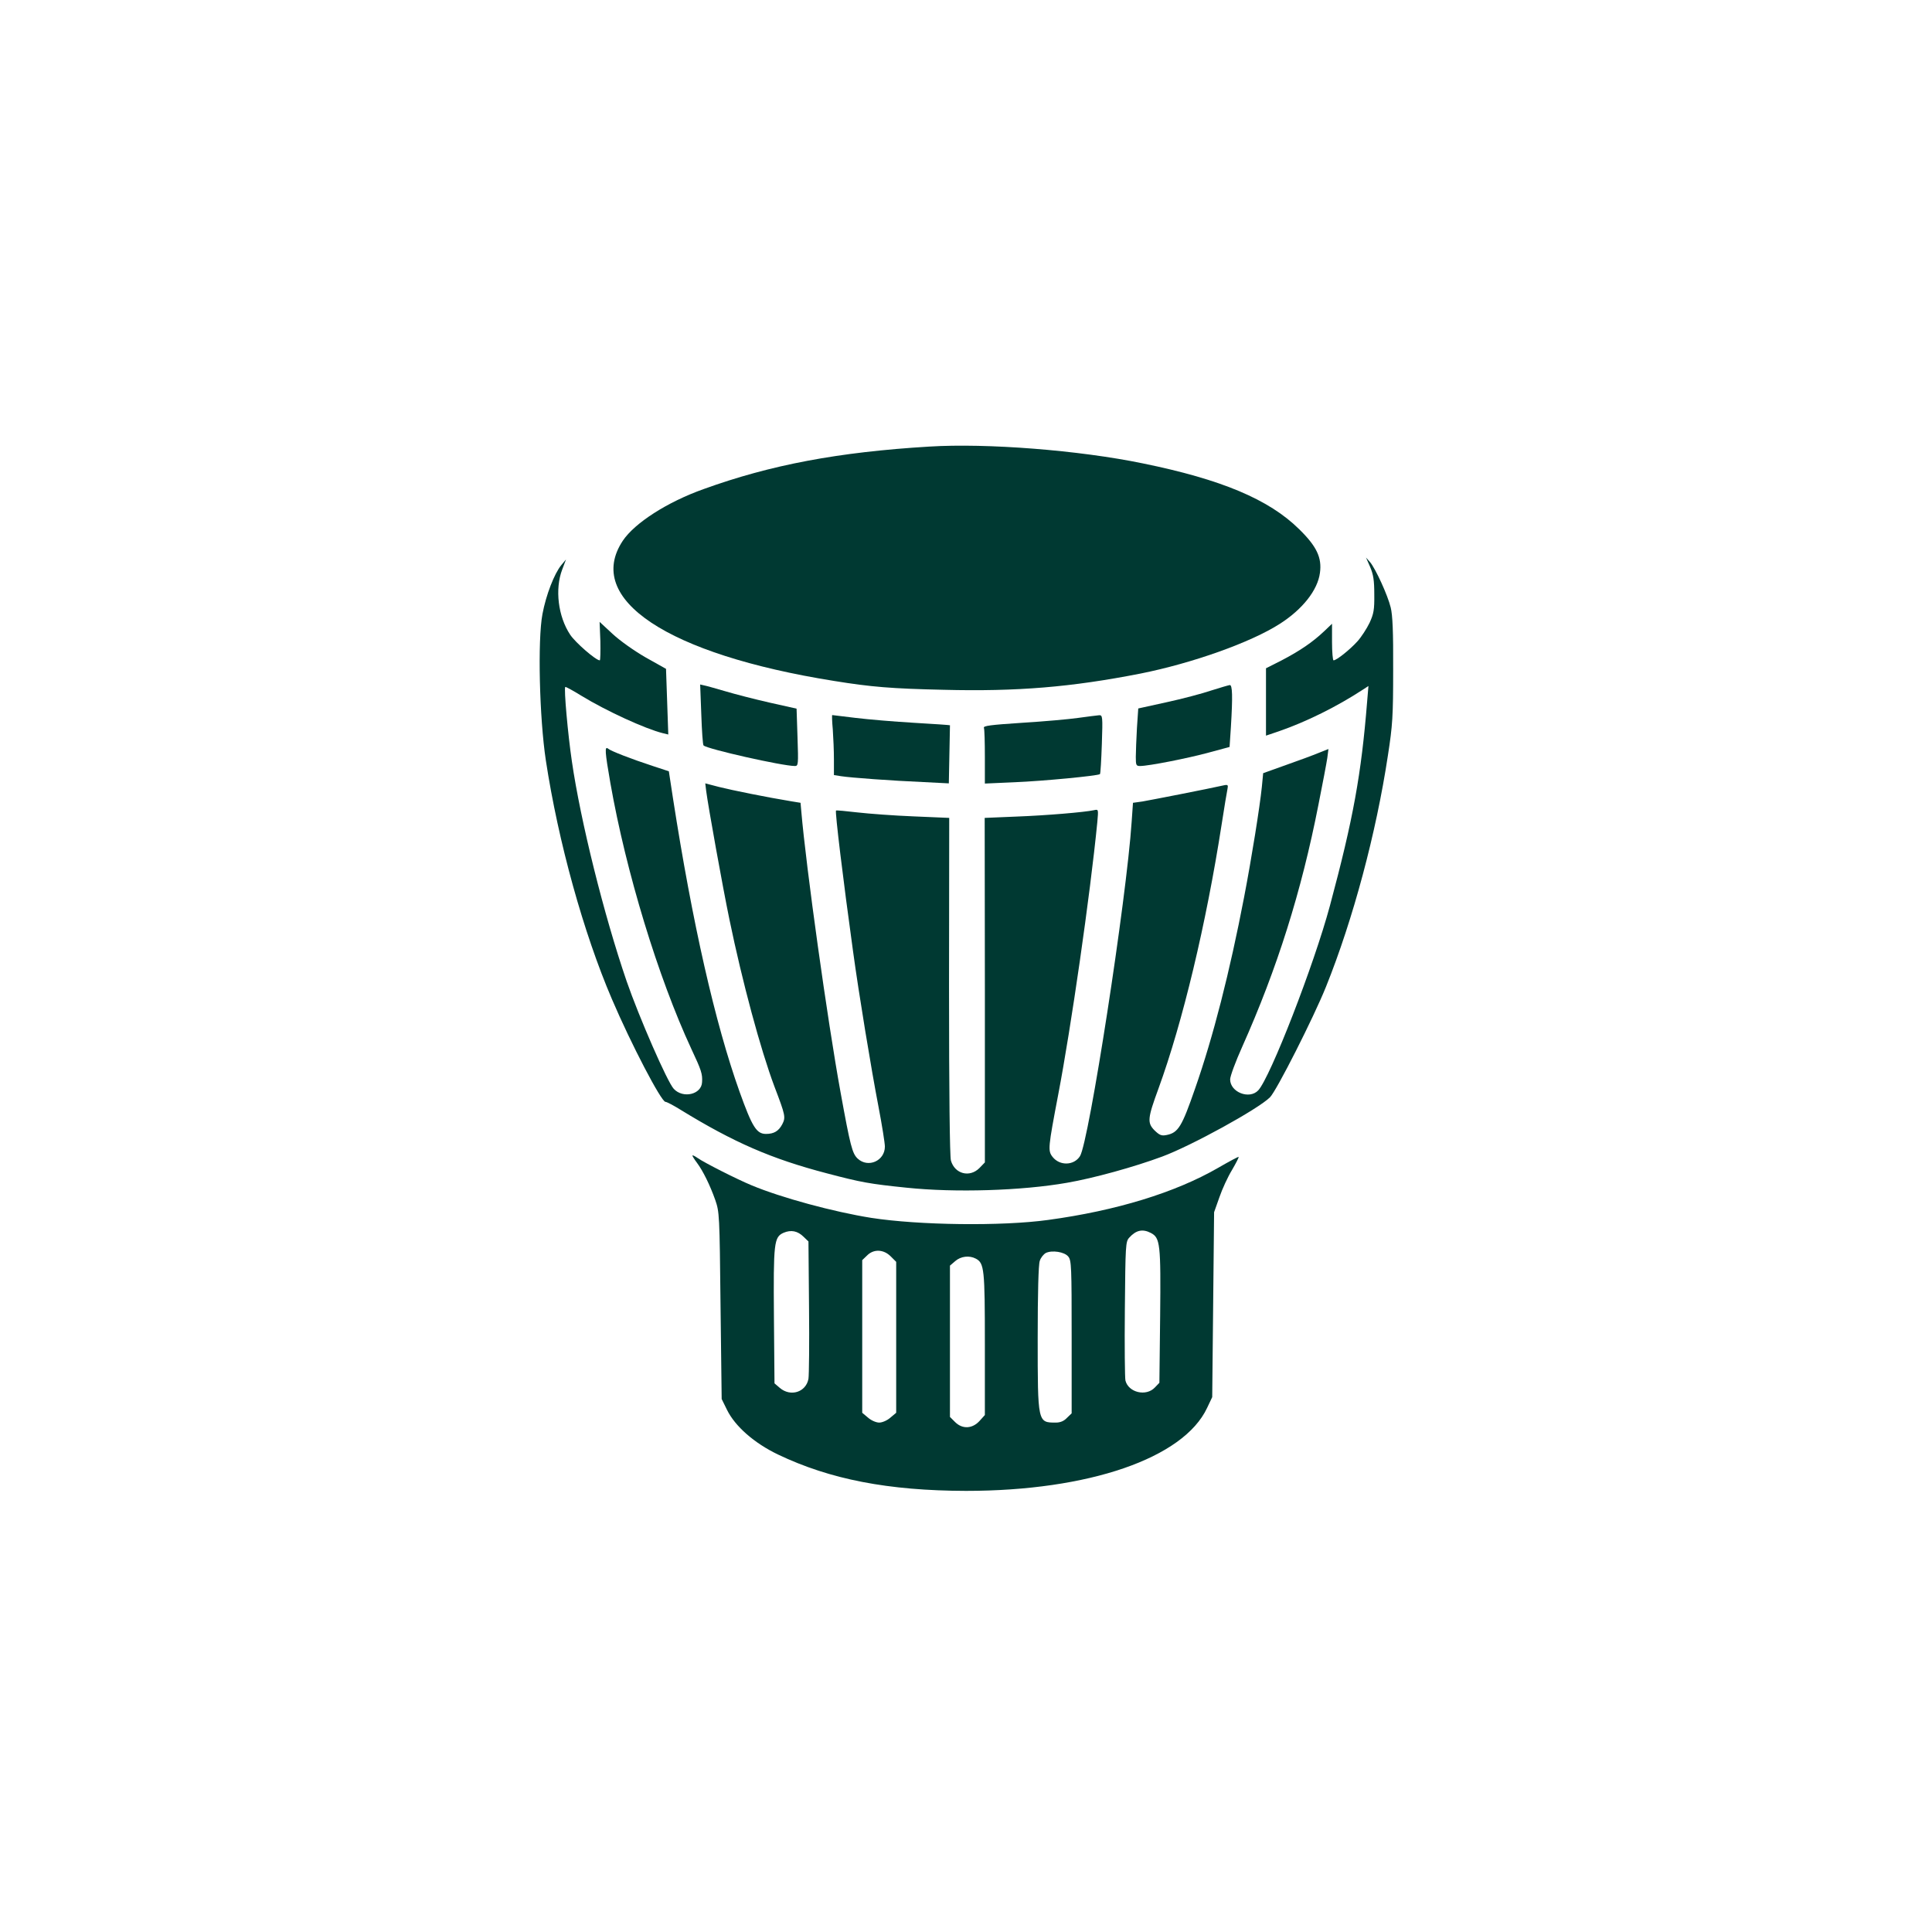
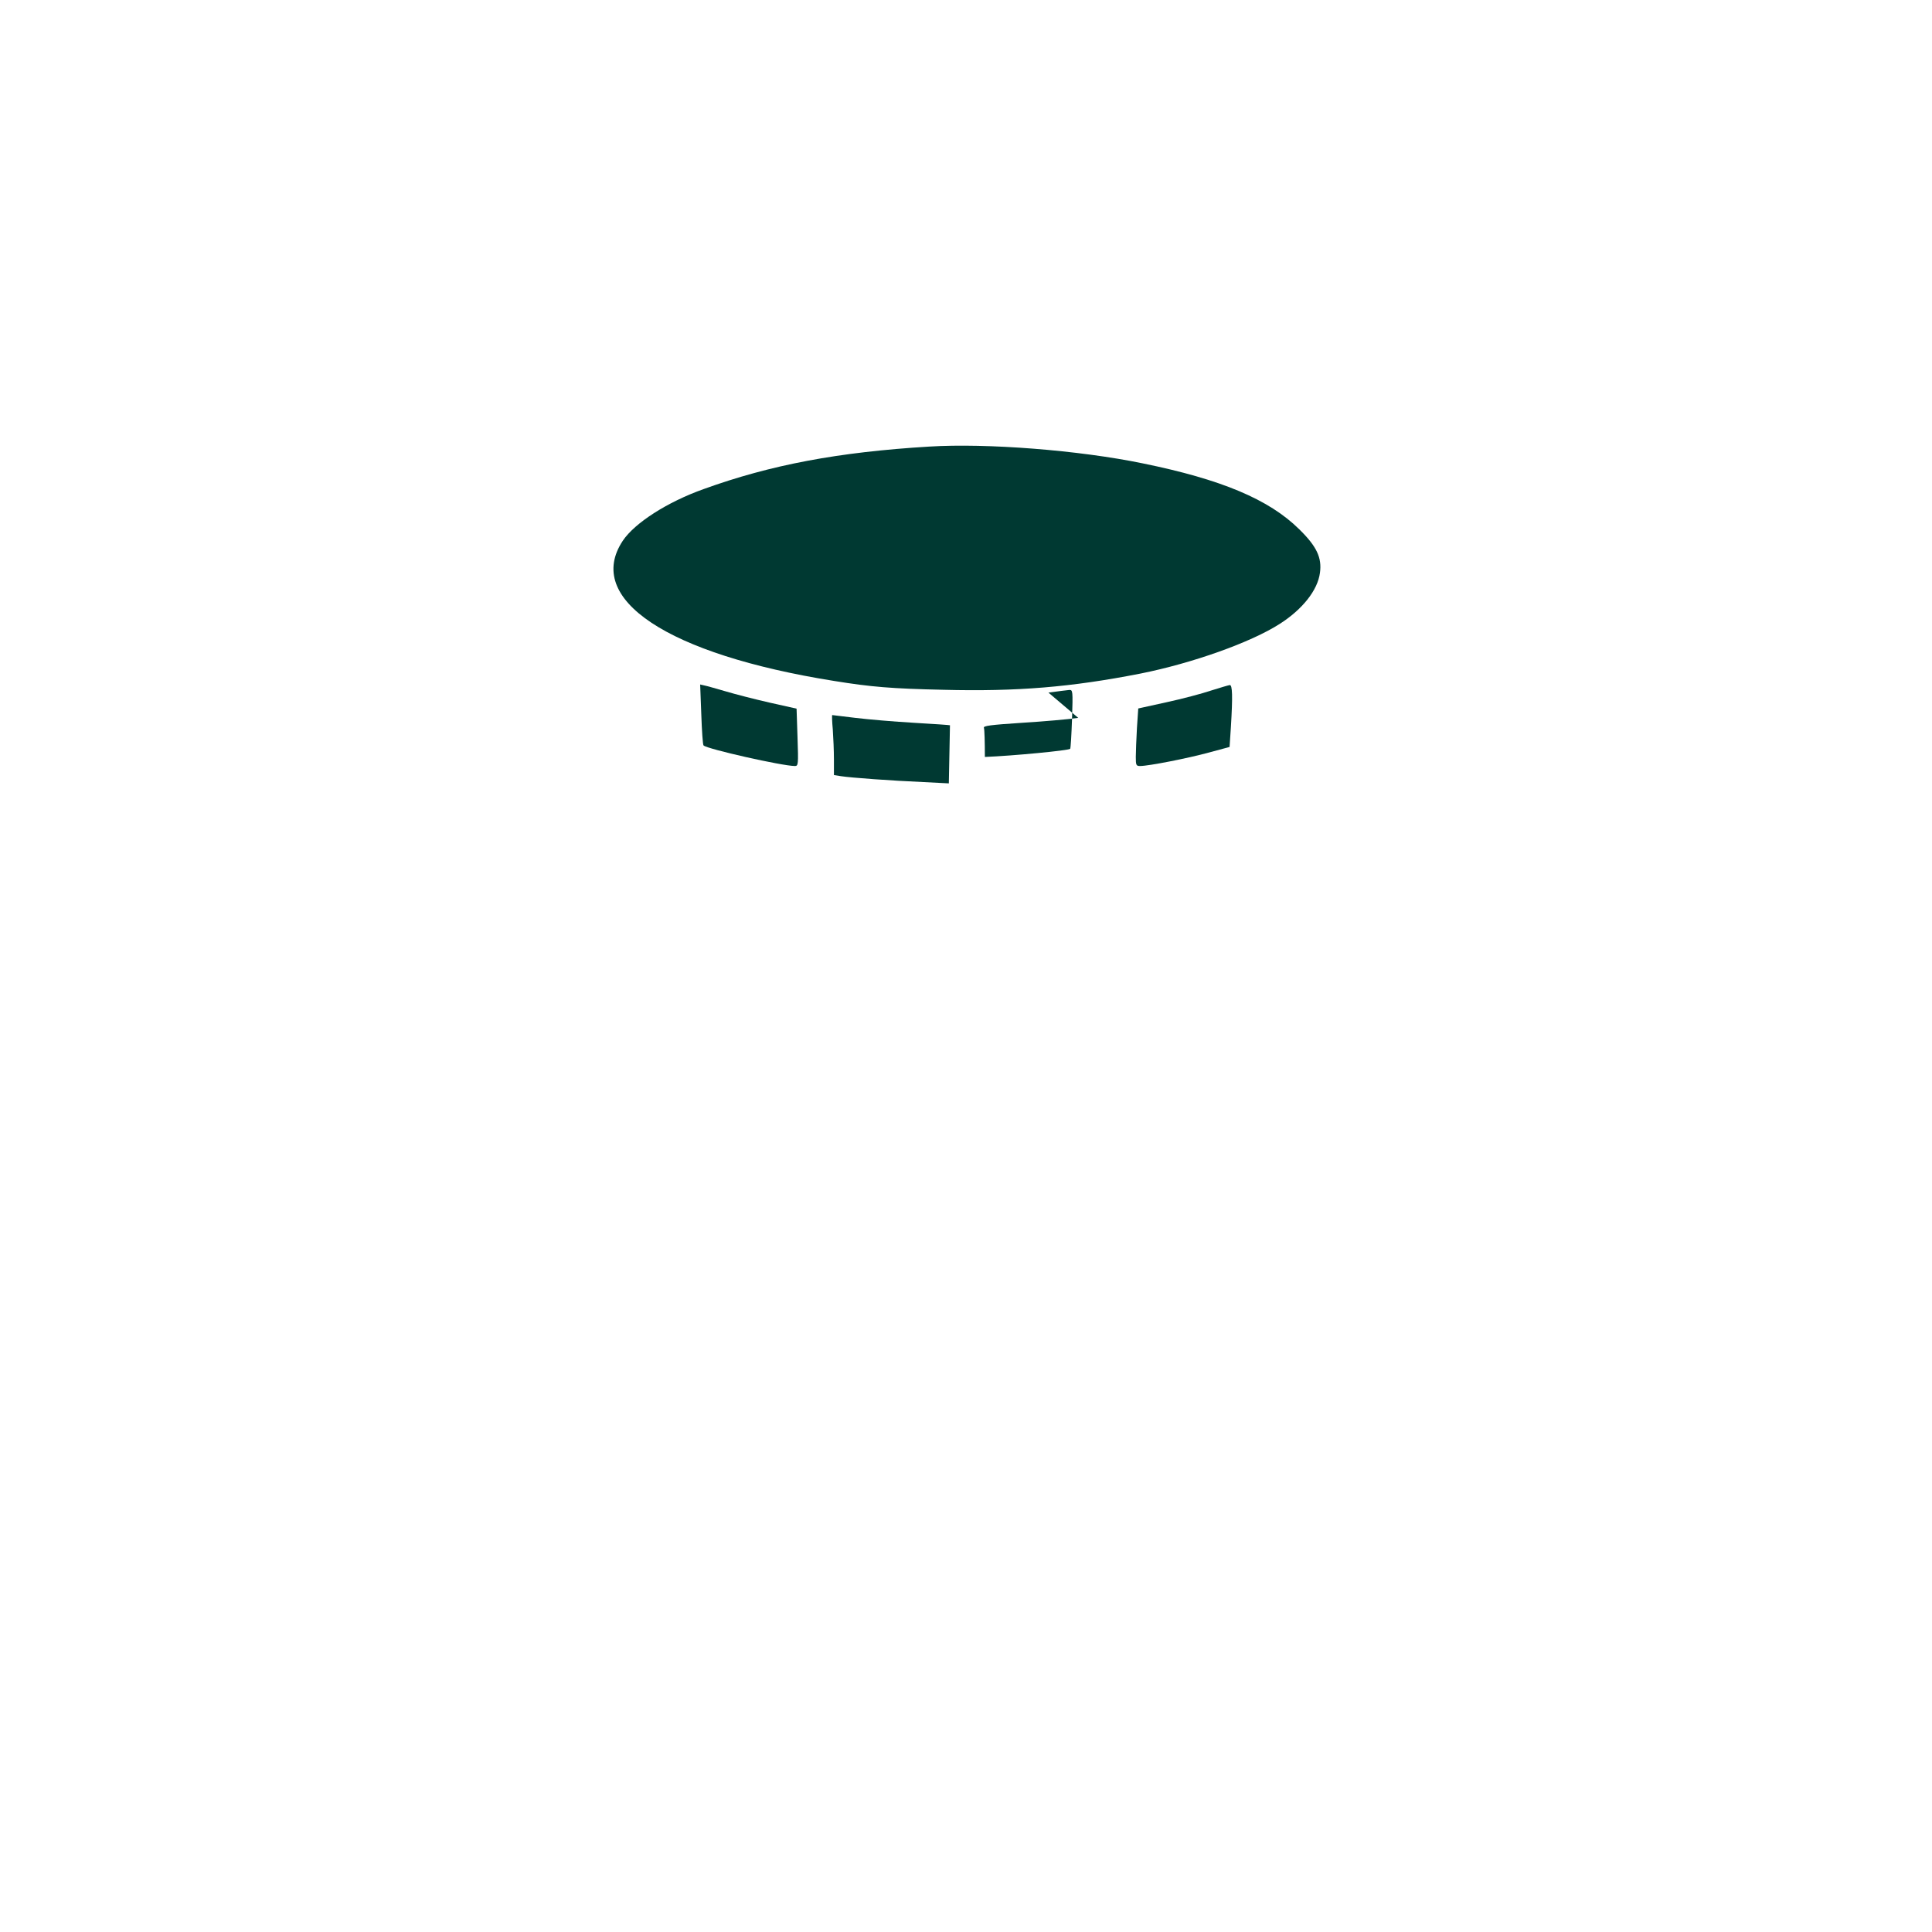
<svg xmlns="http://www.w3.org/2000/svg" version="1.0" width="1024pt" height="1024pt" viewBox="0 0 1024 1024" preserveAspectRatio="xMidYMid meet">
  <g transform="translate(0,1024) scale(0.1,-0.1)" fill="#003932" stroke="none">
    <path d="M4925 7873 c-482 -29 -841 -97 -1195 -225 -194 -69 -366 -180 -429 -274 -205 -309 236 -602 1119 -743 197 -32 307 -41 580 -47 391 -10 678 14 1045 86 275 55 585 165 739 264 120 77 200 178 212 270 11 80 -17 140 -110 231 -160 158 -412 264 -829 349 -339 70 -828 108 -1132 89z" />
-     <path d="M7262 7235 c17 -40 22 -70 22 -145 1 -82 -3 -103 -25 -151 -15 -31 -44 -76 -65 -99 -40 -44 -110 -100 -126 -100 -4 0 -8 44 -8 97 l0 97 -42 -40 c-60 -57 -129 -104 -225 -154 l-83 -42 0 -179 0 -178 68 23 c147 51 307 130 449 223 l26 17 -7 -84 c-31 -384 -73 -618 -197 -1080 -84 -313 -316 -910 -380 -979 -47 -50 -149 -10 -149 58 0 17 29 95 64 173 185 414 314 823 404 1283 22 110 43 221 47 248 l6 47 -53 -21 c-29 -12 -107 -41 -173 -64 l-120 -43 -7 -73 c-11 -107 -54 -376 -94 -584 -76 -396 -164 -741 -260 -1015 -70 -202 -89 -234 -152 -246 -26 -5 -36 -1 -63 25 -39 40 -37 63 21 221 128 351 253 873 335 1401 14 90 28 175 31 188 4 20 2 23 -18 19 -89 -20 -392 -79 -433 -86 l-50 -7 -7 -100 c-27 -409 -227 -1701 -274 -1773 -32 -50 -107 -52 -145 -4 -26 33 -24 48 30 332 67 349 169 1055 207 1443 6 68 6 68 -17 63 -51 -11 -252 -28 -412 -34 l-168 -7 1 -913 0 -913 -29 -30 c-52 -52 -131 -31 -151 40 -6 23 -10 350 -10 926 l1 890 -188 8 c-103 4 -237 14 -298 21 -60 7 -112 12 -114 10 -6 -5 37 -362 90 -744 31 -228 97 -628 135 -825 19 -99 34 -194 34 -212 0 -76 -89 -115 -144 -64 -29 27 -39 66 -91 352 -69 378 -183 1195 -208 1489 l-4 45 -49 8 c-128 21 -316 59 -383 76 l-73 19 5 -41 c10 -78 87 -507 123 -680 68 -330 165 -690 239 -887 58 -152 60 -162 41 -199 -19 -36 -44 -51 -86 -51 -50 0 -73 36 -140 223 -130 364 -250 893 -353 1555 l-22 144 -85 28 c-113 37 -222 79 -237 92 -19 15 -17 -16 12 -182 83 -472 253 -1030 429 -1409 53 -113 60 -133 57 -177 -3 -65 -101 -88 -150 -35 -34 36 -184 380 -250 571 -120 350 -244 848 -290 1165 -21 141 -43 387 -35 394 2 2 41 -19 86 -47 131 -80 338 -175 431 -198 l29 -7 -6 174 -6 174 -107 60 c-61 35 -136 88 -176 125 l-69 64 4 -102 c1 -56 0 -102 -3 -102 -21 0 -130 95 -157 136 -64 96 -82 242 -42 346 l20 53 -25 -30 c-37 -45 -81 -158 -100 -260 -26 -138 -16 -550 18 -775 66 -433 200 -915 350 -1265 102 -239 262 -545 284 -545 7 0 43 -19 80 -42 282 -173 481 -260 776 -337 182 -48 227 -56 422 -76 258 -27 610 -16 850 26 140 24 357 84 505 139 154 57 509 252 571 314 34 33 232 424 297 586 144 358 266 815 328 1225 25 161 28 208 28 455 1 201 -3 290 -13 330 -16 66 -80 205 -109 240 l-22 25 22 -50z" />
    <path d="M3717 6454 c3 -88 8 -162 12 -165 19 -19 418 -109 484 -109 18 0 19 7 14 152 l-5 152 -143 32 c-79 18 -184 45 -234 60 -49 14 -100 29 -112 31 l-22 5 6 -158z" />
    <path d="M6419 6580 c-47 -16 -153 -44 -236 -62 l-150 -33 -7 -104 c-3 -57 -6 -126 -6 -153 0 -44 2 -48 23 -48 45 0 253 41 363 71 l111 30 7 106 c10 164 8 223 -6 222 -7 -1 -52 -14 -99 -29z" />
    <path d="M4414 6373 c3 -42 6 -113 6 -159 l0 -82 38 -6 c51 -8 269 -24 434 -31 l137 -7 3 154 c2 84 3 154 3 154 0 1 -85 7 -190 13 -104 6 -244 18 -310 26 -65 8 -121 15 -124 15 -2 0 -1 -34 3 -77z" />
-     <path d="M5715 6435 c-49 -7 -183 -19 -298 -26 -168 -11 -207 -16 -202 -27 3 -7 5 -77 5 -154 l0 -141 158 7 c150 6 441 34 452 43 3 3 7 74 10 159 5 149 4 154 -15 153 -11 -1 -60 -7 -110 -14z" />
-     <path d="M3670 4115 c0 -3 11 -21 24 -38 32 -43 69 -118 97 -197 22 -64 23 -76 28 -560 l6 -495 28 -57 c43 -88 145 -177 270 -237 276 -132 585 -192 997 -193 650 0 1153 173 1278 440 l27 57 5 490 5 490 28 79 c15 44 45 109 67 145 21 36 37 67 35 69 -2 2 -50 -24 -109 -58 -227 -131 -540 -227 -901 -276 -246 -34 -685 -28 -937 11 -201 32 -477 107 -633 172 -80 33 -253 121 -287 145 -16 11 -28 17 -28 13z m590 -431 l25 -24 3 -348 c2 -191 0 -362 -3 -380 -13 -71 -95 -97 -152 -48 l-28 24 -3 351 c-3 395 0 424 51 447 40 17 75 10 107 -22z m1840 21 c49 -26 53 -56 49 -443 l-4 -351 -24 -25 c-46 -49 -140 -27 -156 37 -3 12 -5 182 -3 378 3 341 4 358 23 379 36 40 71 48 115 25z m-1379 -124 l29 -29 0 -400 0 -400 -31 -26 c-17 -15 -43 -26 -59 -26 -16 0 -42 11 -59 26 l-31 26 0 404 0 405 25 24 c35 36 88 34 126 -4z m941 -1 c17 -20 18 -55 18 -427 l0 -404 -25 -24 c-16 -17 -35 -25 -59 -25 -96 0 -96 -2 -96 448 0 240 4 390 11 409 5 17 20 35 32 42 33 16 99 6 119 -19z m-490 -11 c45 -24 48 -55 48 -454 l0 -375 -28 -31 c-38 -42 -91 -45 -130 -6 l-27 27 0 401 0 401 28 24 c30 26 75 31 109 13z" />
+     <path d="M5715 6435 c-49 -7 -183 -19 -298 -26 -168 -11 -207 -16 -202 -27 3 -7 5 -77 5 -154 c150 6 441 34 452 43 3 3 7 74 10 159 5 149 4 154 -15 153 -11 -1 -60 -7 -110 -14z" />
  </g>
</svg>